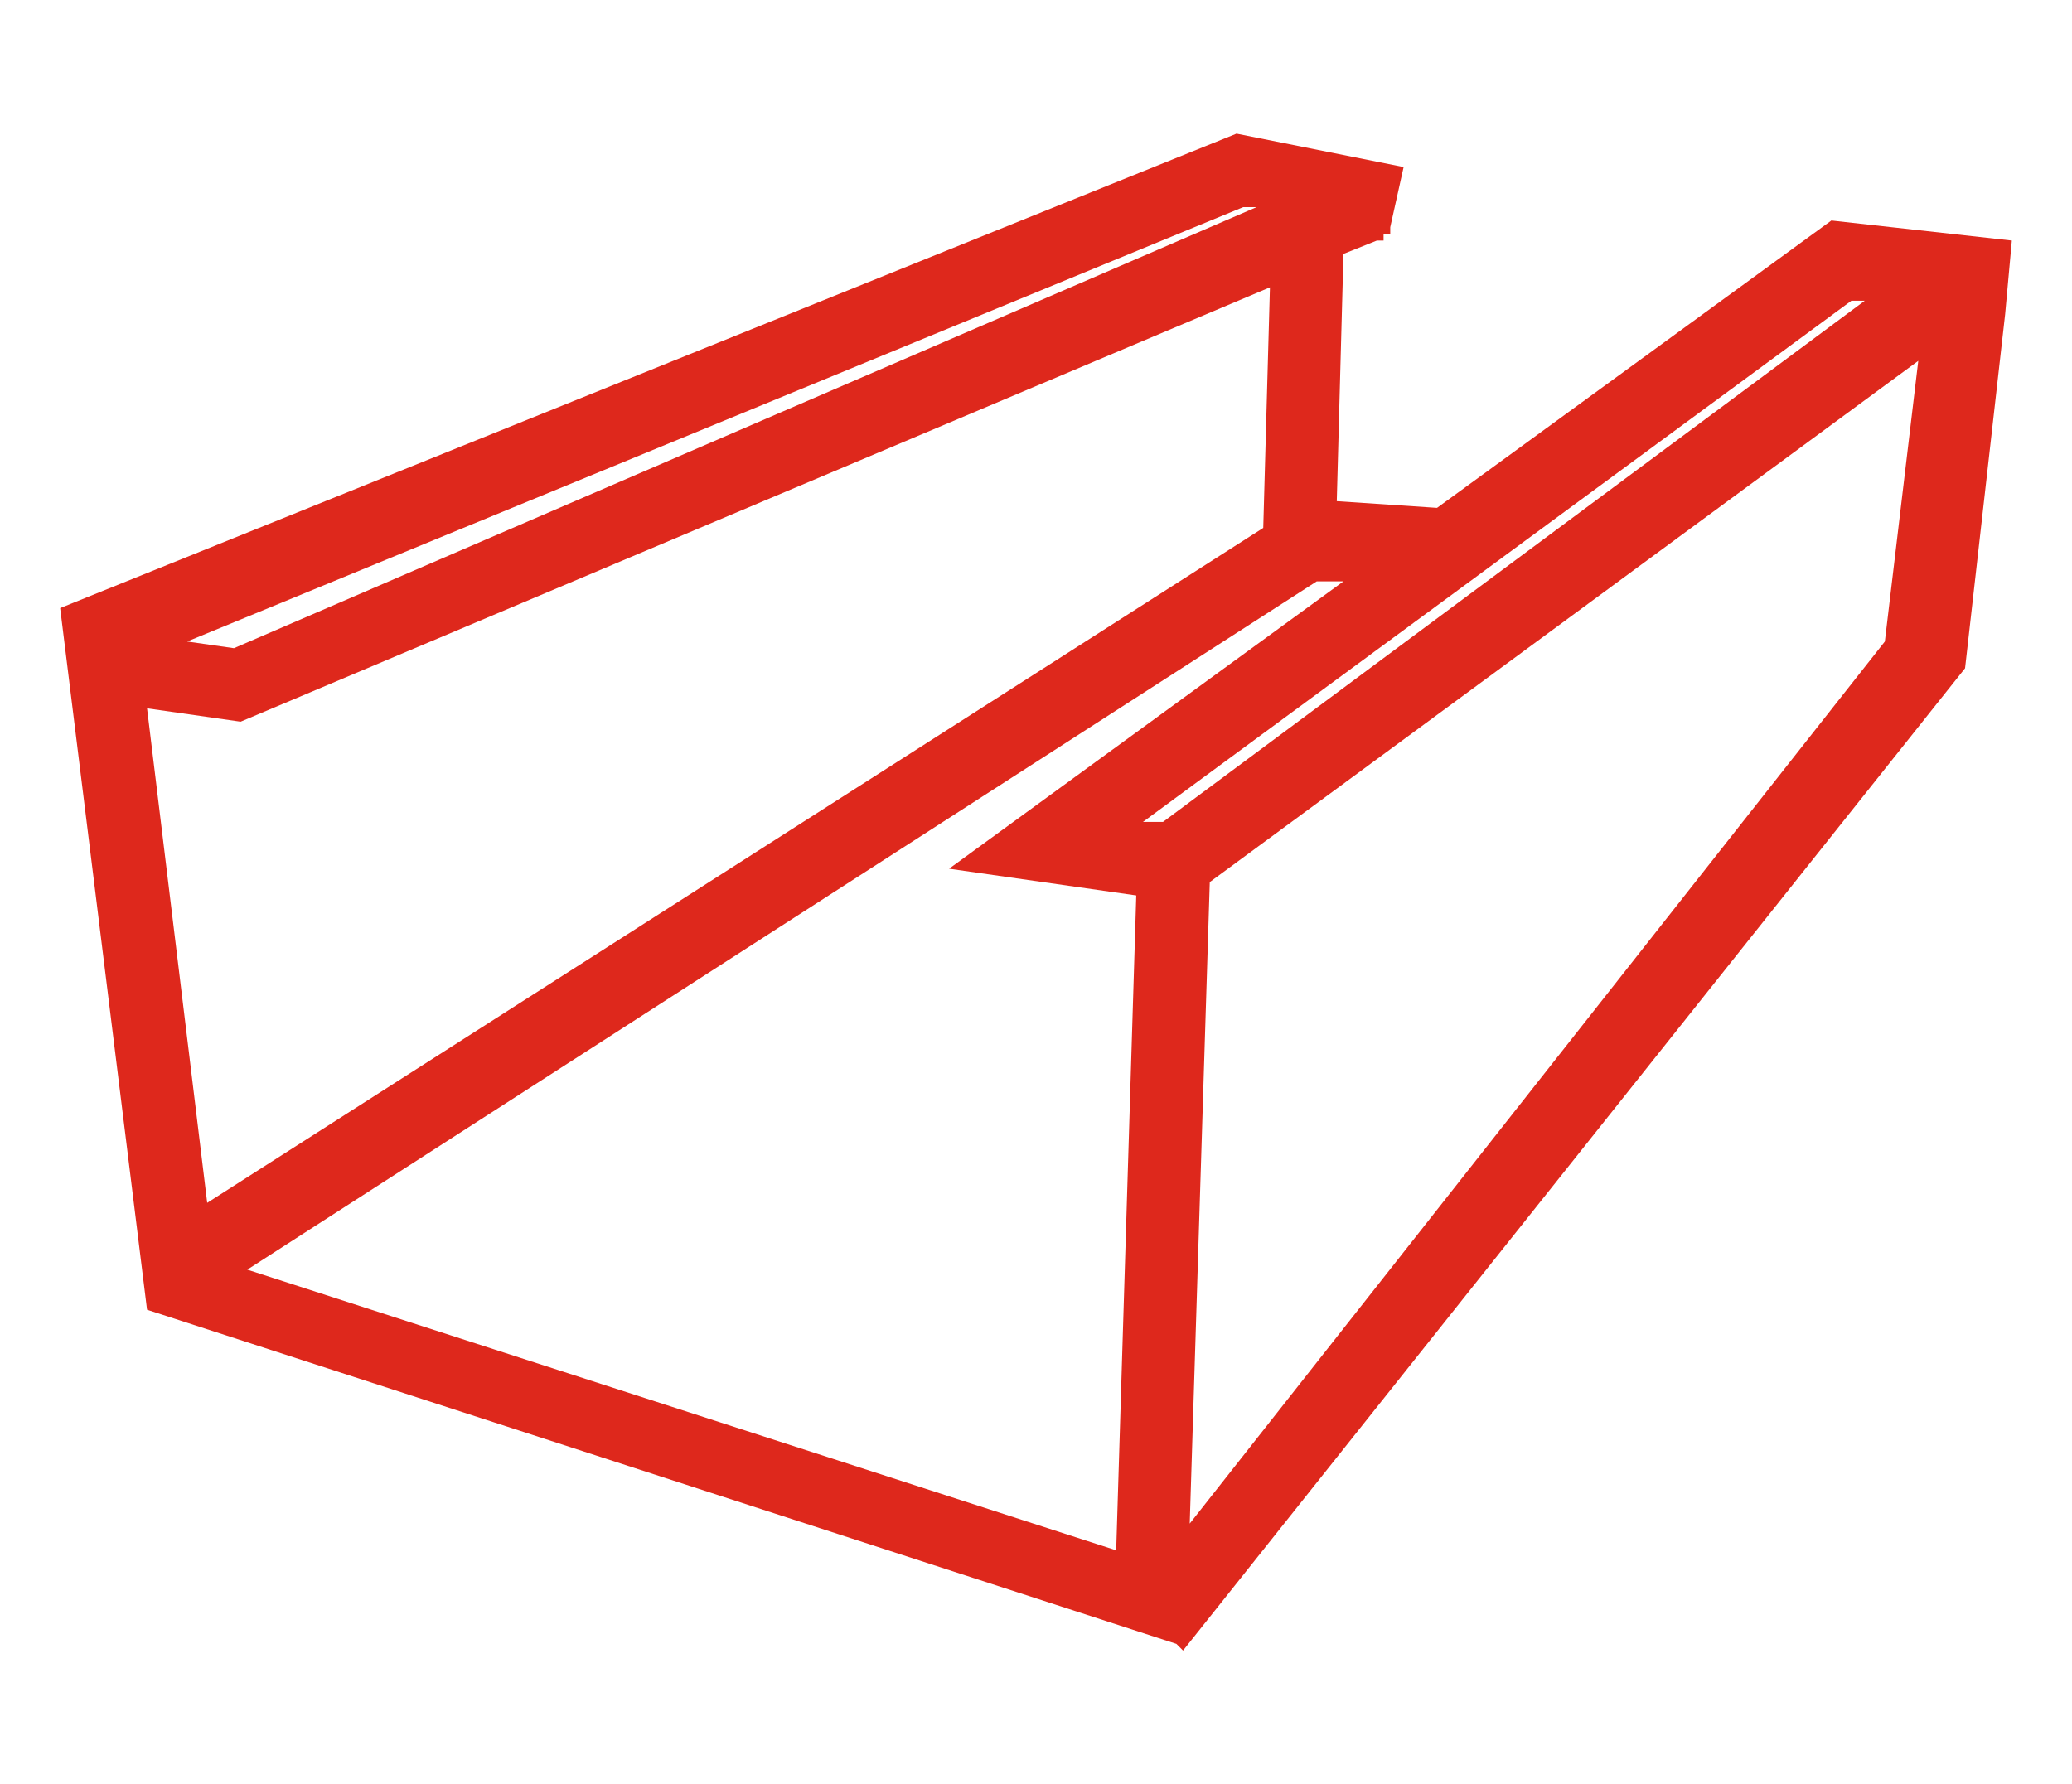
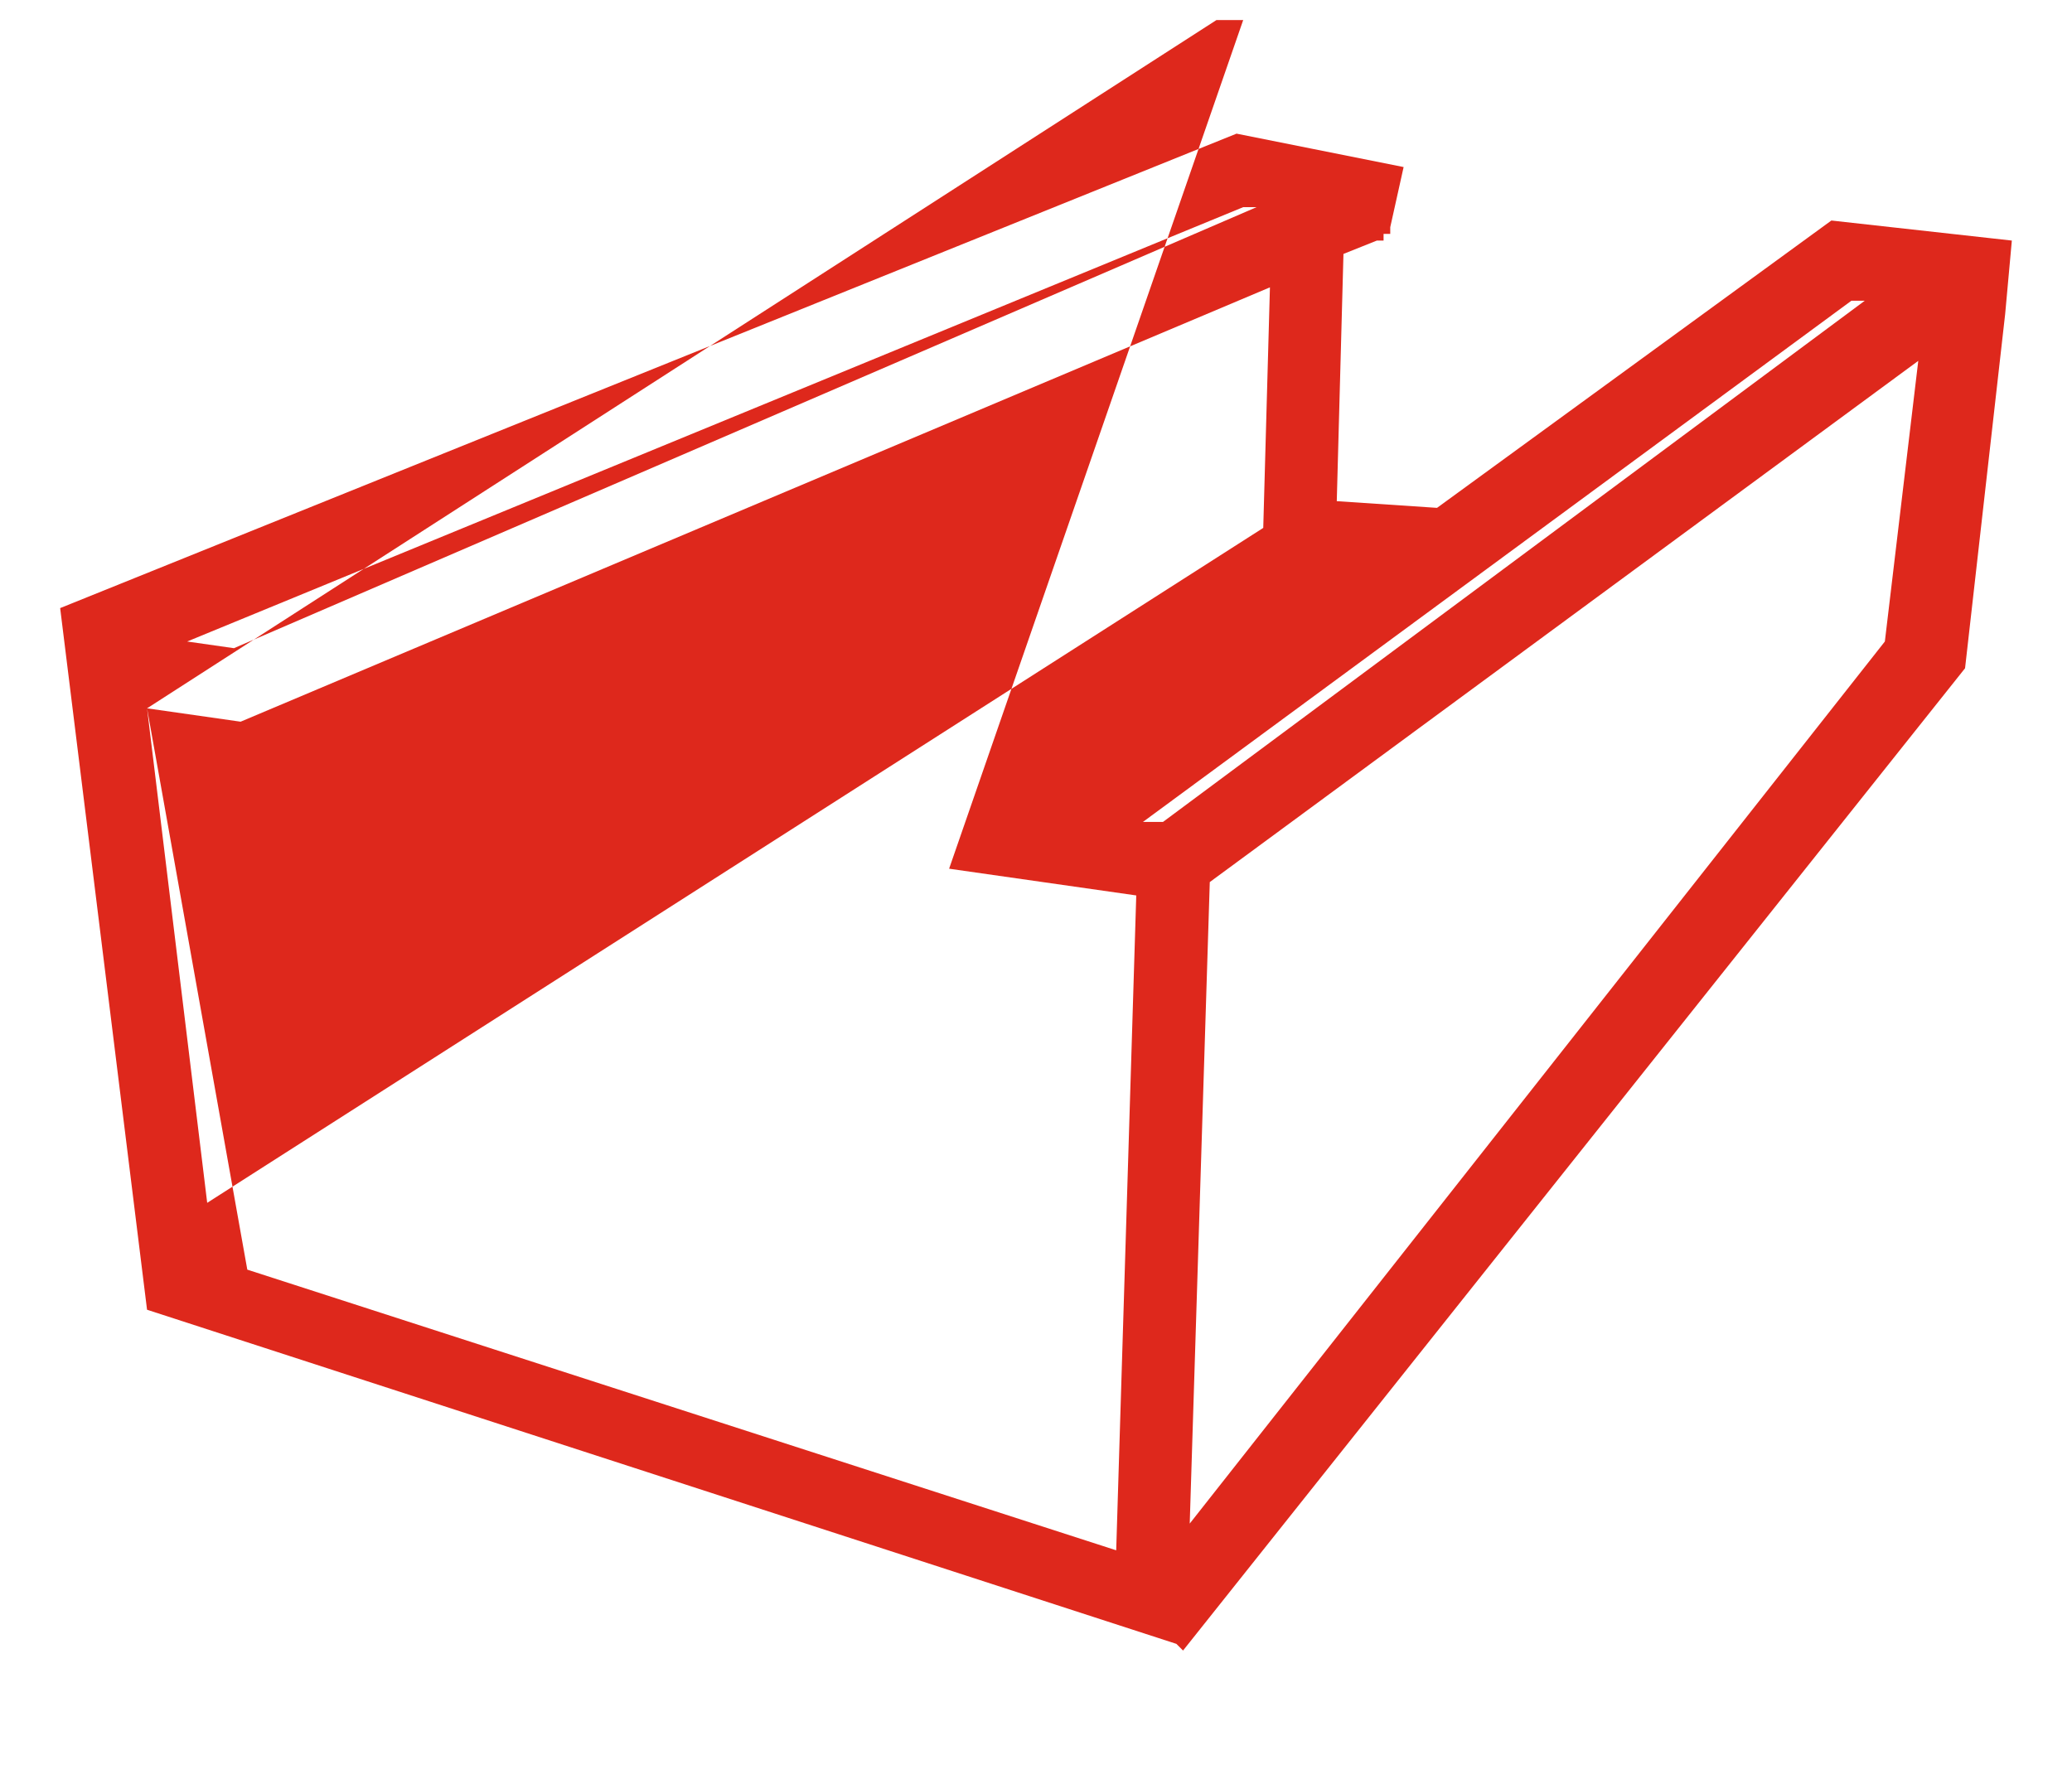
<svg xmlns="http://www.w3.org/2000/svg" version="1.1" id="Capa_1" x="0px" y="0px" viewBox="0 0 31 26.7" style="enable-background:new 0 0 31 26.7;" xml:space="preserve">
  <style type="text/css">
	.st0{fill:#DE281C;}
</style>
  <g id="Capa_1_00000074432715829111582340000000283288175924636095_">
</g>
-   <path class="st0" d="M30.1,3.6l-2.7-0.3l-5.9,4.3l-1.5-0.1l0.1-3.7l0.5-0.2l0.1,0l0-0.1l0.1,0l0-0.1l0.2-0.9L18.5,2L0.9,9.1  l1.3,10.5l15.4,5l0.1,0.1l0,0l0,0l0,0L29.4,10L30,4.7l0,0L30.1,3.6z M27.7,4.5l0.2,0l-10.5,7.8l-0.3,0L27.7,4.5z M18.6,3.1l0.2,0  L3.5,9.7L2.8,9.6L18.6,3.1z M2.2,10.6l1.4,0.2L19,4.3l-0.1,3.6L3.1,18L2.2,10.6z M3.7,19l16-10.3l0,0l0.4,0L14.2,13l2.8,0.4  l-0.3,9.8L3.7,19z M17.8,22.8l0.3-9.6l10.6-7.8l-0.5,4.2L17.8,22.8z" />
+   <path class="st0" d="M30.1,3.6l-2.7-0.3l-5.9,4.3l-1.5-0.1l0.1-3.7l0.5-0.2l0.1,0l0-0.1l0.1,0l0-0.1l0.2-0.9L18.5,2L0.9,9.1  l1.3,10.5l15.4,5l0.1,0.1l0,0l0,0l0,0L29.4,10L30,4.7l0,0L30.1,3.6z M27.7,4.5l0.2,0l-10.5,7.8l-0.3,0L27.7,4.5z M18.6,3.1l0.2,0  L3.5,9.7L2.8,9.6L18.6,3.1z M2.2,10.6l1.4,0.2L19,4.3l-0.1,3.6L3.1,18L2.2,10.6z l16-10.3l0,0l0.4,0L14.2,13l2.8,0.4  l-0.3,9.8L3.7,19z M17.8,22.8l0.3-9.6l10.6-7.8l-0.5,4.2L17.8,22.8z" />
</svg>